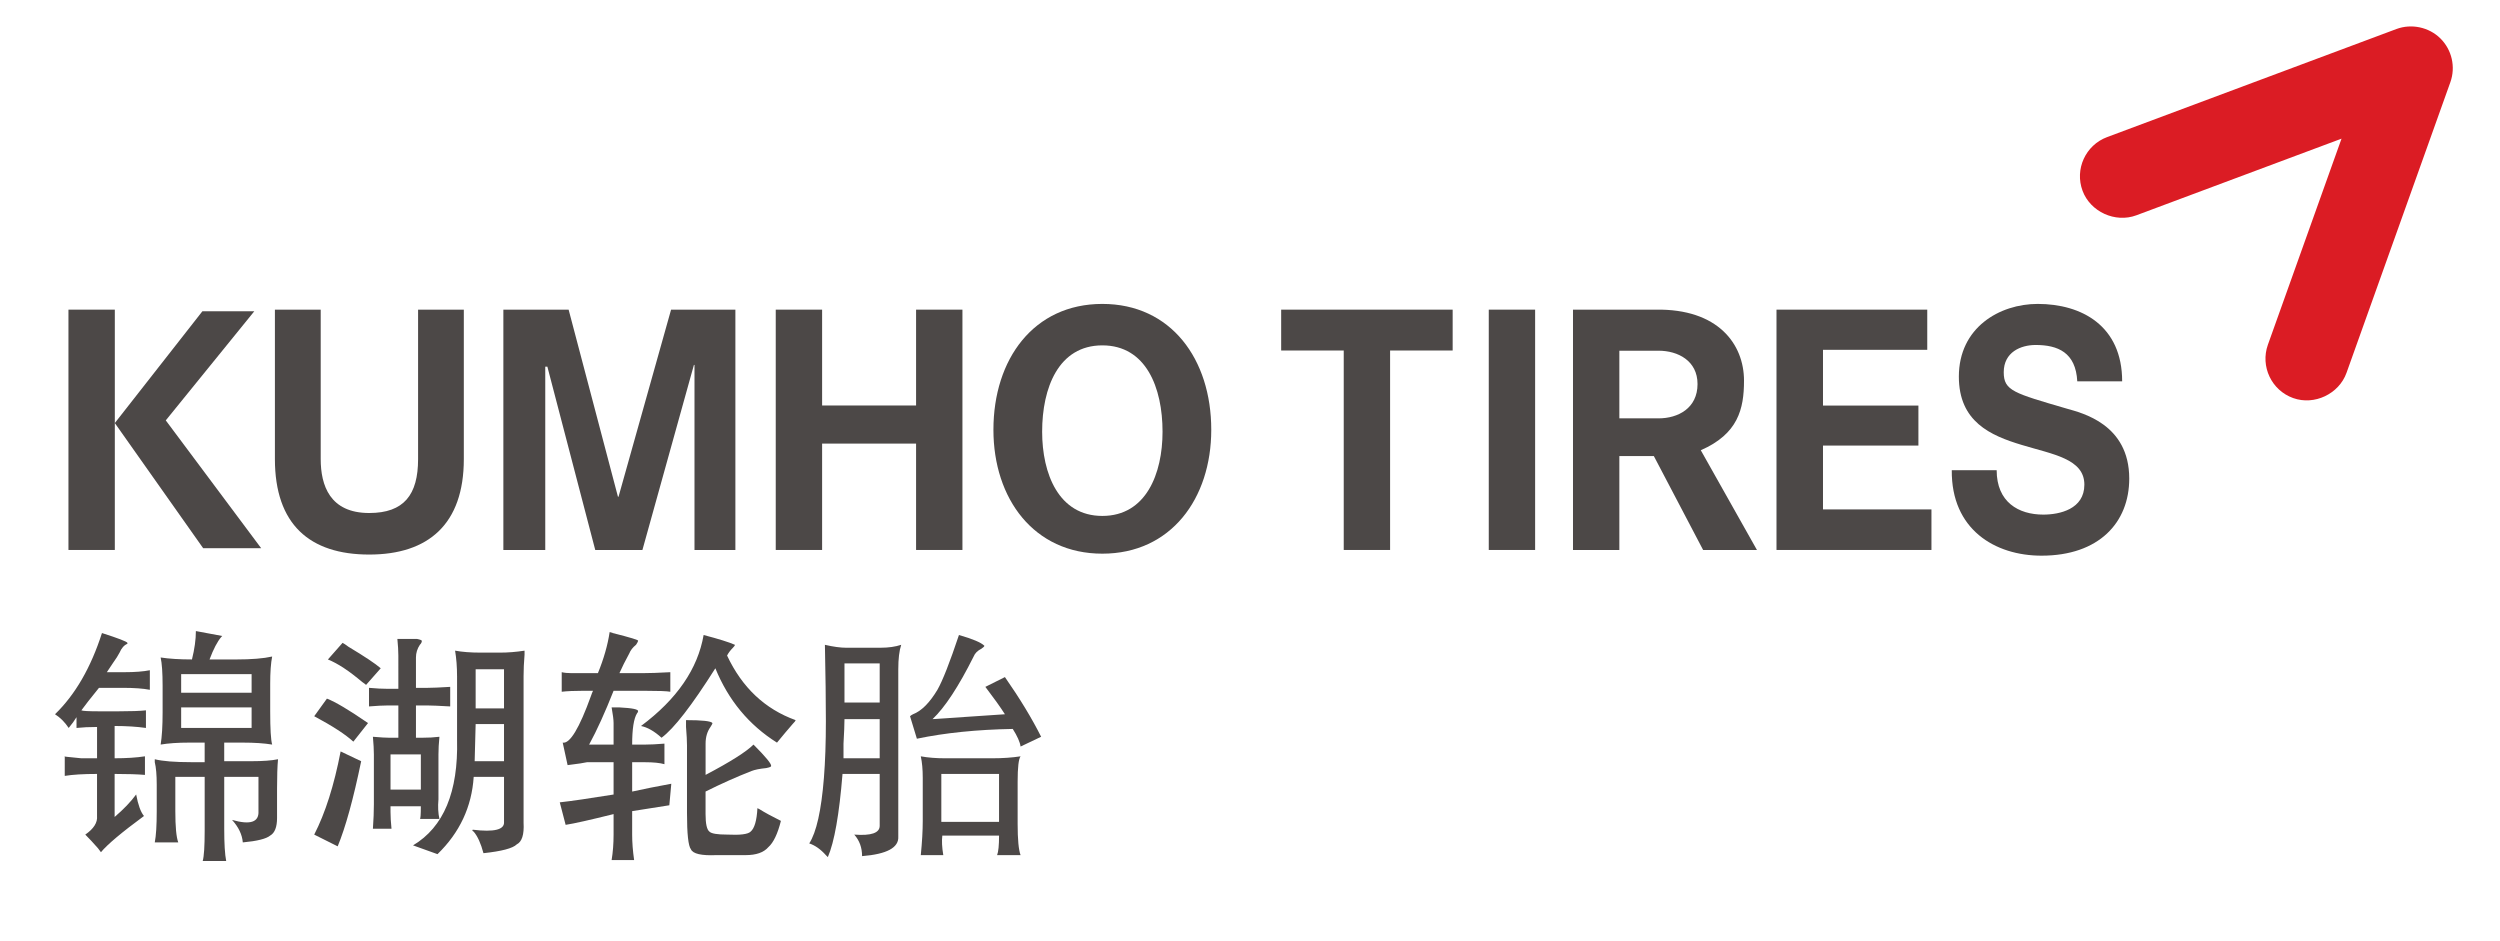
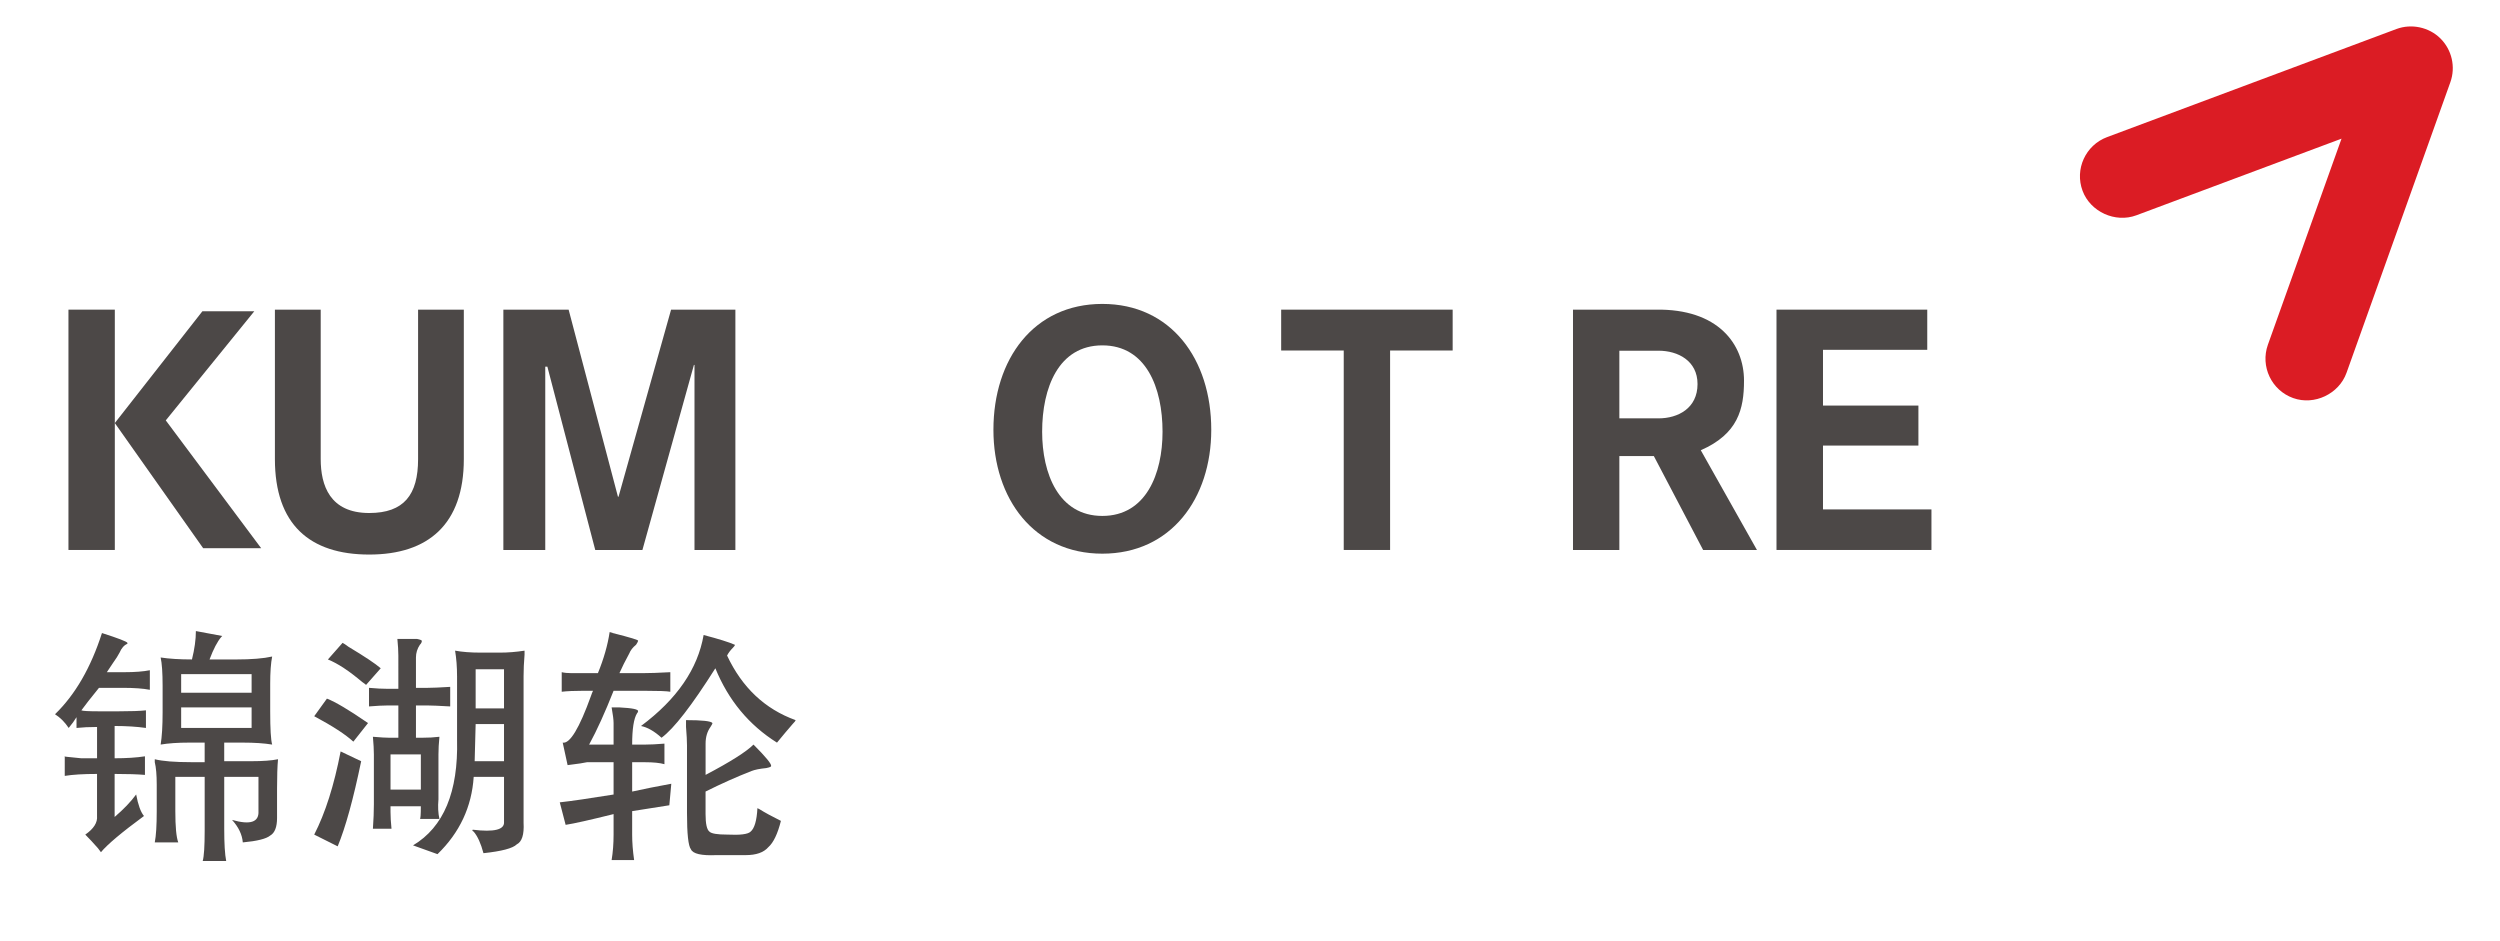
<svg xmlns="http://www.w3.org/2000/svg" version="1.1" id="图层_1" x="0px" y="0px" width="162px" height="61px" viewBox="0 0 162 61" enable-background="new 0 0 162 61" xml:space="preserve">
  <g>
    <g>
      <polygon fill="#4C4847" points="4.436,20.065 4.436,35.638 7.44,35.638 7.44,27.414 7.44,20.065   " />
-       <polygon fill="#4C4847" points="59.362,26.276 53.273,26.276 53.273,20.065 50.268,20.065 50.268,35.638 53.273,35.638     53.273,28.745 59.362,28.745 59.362,35.638 62.366,35.638 62.366,20.065 59.362,20.065   " />
      <polygon fill="#4C4847" points="83.02,22.713 87.074,22.713 87.074,35.638 90.078,35.638 90.078,22.713 94.132,22.713     94.132,20.065 83.02,20.065   " />
-       <rect x="96.472" y="20.065" fill="#4C4847" width="3.004" height="15.573" />
      <path fill="#4C4847" d="M113.012,24.668c0-2.356-1.668-4.673-5.73-4.603h-5.352v15.573h3.004v-6.085h2.235l3.193,6.085h3.488    l-3.639-6.463C112.627,28.118,113.012,26.5,113.012,24.668z M107.471,27.11h-2.537v-4.384h2.537c1.266,0,2.529,0.655,2.529,2.16    C110,26.455,108.737,27.11,107.471,27.11z" />
      <polygon fill="#4C4847" points="118.13,28.873 124.313,28.873 124.313,26.281 118.13,26.281 118.13,22.668 124.886,22.668     124.886,20.065 115.117,20.065 115.117,35.638 125.158,35.638 125.158,33.01 118.13,33.01   " />
-       <path fill="#4C4847" d="M133.918,26.477c-3.425-1.003-4.076-1.156-4.076-2.356c0-1.308,1.11-1.766,2.067-1.766    c1.435,0,2.602,0.48,2.698,2.356h2.909c0-3.599-2.622-5.017-5.473-5.017c-2.469,0-5.109,1.527-5.109,4.711    c0,2.923,2.047,3.817,4.076,4.427c2.009,0.611,4.057,0.894,4.057,2.574c0,1.592-1.607,1.941-2.66,1.941    c-1.607,0-3.023-0.807-3.023-2.879h-2.909c-0.038,3.839,2.794,5.54,5.817,5.54c3.712,0,5.683-2.138,5.683-4.995    C137.975,27.481,134.913,26.761,133.918,26.477z" />
      <polygon fill="#4C4847" points="16.48,20.168 13.117,20.168 7.44,27.414 13.166,35.525 16.925,35.525 10.742,27.241   " />
      <path fill="#4C4847" d="M27.092,29.749c0,2.312-0.915,3.494-3.167,3.494c-2.553,0-3.143-1.793-3.143-3.494v-9.684h-2.968v9.684    c0,4.231,2.252,6.186,6.111,6.186c3.84,0,6.131-1.977,6.131-6.186v-9.684h-2.964V29.749z" />
      <polygon fill="#4C4847" points="40.081,32.187 40.043,32.187 36.847,20.065 32.618,20.065 32.618,35.638 35.333,35.638     35.333,23.758 35.469,23.758 38.572,35.638 41.629,35.638 44.965,23.649 45.003,23.649 45.003,35.638 47.653,35.638     47.653,20.065 43.486,20.065   " />
      <path fill="#4C4847" d="M71.432,19.694c-4.444,0-7.058,3.57-7.058,8.157c0,4.457,2.614,8.027,7.058,8.027    c4.444,0,7.058-3.57,7.058-8.027C78.491,23.264,75.876,19.694,71.432,19.694z M71.432,33.432c-2.835,0-3.901-2.74-3.901-5.458    c0-2.854,1.066-5.594,3.901-5.594c2.835,0,3.901,2.74,3.901,5.594C75.333,30.692,74.268,33.432,71.432,33.432z" />
    </g>
    <g>
      <path fill="#4C4847" d="M8.062,43.558c0.676,0,1.225-0.042,1.648-0.127v1.268c-0.423-0.084-1.014-0.127-1.775-0.127H6.414    c-0.55,0.677-0.93,1.163-1.141,1.458c0.084,0.042,0.465,0.063,1.141,0.063h1.268c0.802,0,1.395-0.021,1.775-0.063v1.141    c-0.592-0.084-1.268-0.127-2.029-0.127v2.092c0.761,0,1.416-0.042,1.965-0.127v1.205c-0.465-0.041-1.12-0.063-1.965-0.063v2.789    c0.591-0.507,1.056-0.993,1.395-1.458c0.127,0.677,0.295,1.141,0.507,1.395c-1.437,1.057-2.367,1.839-2.789,2.346l-0.19-0.254    c-0.296-0.339-0.571-0.634-0.824-0.887c0.549-0.38,0.802-0.782,0.761-1.205v-2.726c-0.888,0-1.585,0.043-2.092,0.127V49.01    c-0.169,0,0.19,0.043,1.078,0.127c0.338,0,0.676,0,1.015,0v-2.029c-0.507,0-0.951,0.022-1.331,0.063v-0.697    c-0.127,0.212-0.296,0.444-0.507,0.697c-0.254-0.38-0.55-0.676-0.887-0.888c1.309-1.268,2.324-3.021,3.043-5.262    c1.056,0.339,1.606,0.55,1.648,0.634v0.063c-0.212,0.085-0.38,0.275-0.507,0.571c-0.085,0.169-0.233,0.402-0.444,0.697    c-0.169,0.254-0.296,0.444-0.38,0.571H8.062z M14.402,41.212l-0.063,0.063c-0.254,0.296-0.507,0.782-0.761,1.458h1.712    c1.014,0,1.796-0.064,2.346-0.19c-0.085,0.423-0.127,1.015-0.127,1.775v1.775c0,1.141,0.042,1.86,0.127,2.155    c-0.507-0.084-1.141-0.127-1.902-0.127h-1.205v1.205h1.775c0.718,0,1.289-0.041,1.712-0.127c-0.043,0.465-0.063,1.099-0.063,1.902    v1.902c0,0.592-0.149,0.973-0.444,1.141c-0.254,0.211-0.846,0.359-1.775,0.444c-0.043-0.507-0.275-0.993-0.697-1.458    c1.183,0.339,1.753,0.149,1.712-0.571v-2.219h-2.219v3.36c0,0.972,0.042,1.669,0.127,2.092h-1.521    c0.084-0.296,0.127-0.951,0.127-1.965v-3.487h-1.902v2.219c0,1.015,0.063,1.69,0.19,2.029h-1.522    c0.084-0.423,0.127-1.098,0.127-2.029v-1.712c0-0.634-0.043-1.119-0.127-1.458c0-0.084,0-0.148,0-0.19    c0.507,0.127,1.289,0.19,2.346,0.19h0.887v-1.268h-1.014c-0.719,0-1.331,0.042-1.838,0.127c0.084-0.507,0.127-1.205,0.127-2.092    v-1.712c0-0.845-0.043-1.458-0.127-1.839c0.549,0.085,1.225,0.127,2.029,0.127c0.168-0.676,0.254-1.289,0.254-1.839L14.402,41.212    z M11.739,44.889h4.565v-1.205h-4.565V44.889z M11.739,45.84v1.332h4.565V45.84H11.739z" />
      <path fill="#4C4847" d="M22.897,48.059c-0.507-0.465-1.353-1.015-2.536-1.648l0.824-1.141c0.549,0.212,1.436,0.74,2.663,1.585    L22.897,48.059z M23.404,49.327c-0.507,2.452-1.014,4.29-1.522,5.516l-1.521-0.761c0.718-1.395,1.289-3.191,1.712-5.389    L23.404,49.327z M23.721,44.382c-0.043-0.042-0.127-0.105-0.254-0.19c-0.846-0.718-1.585-1.205-2.219-1.458l0.951-1.078    c0.084,0.042,0.211,0.127,0.38,0.254c1.056,0.634,1.753,1.099,2.092,1.395L23.721,44.382z M26.954,44.572h0.761    c0.295,0,0.781-0.021,1.458-0.063v1.268c-0.719-0.041-1.205-0.063-1.458-0.063h-0.761v2.092h0.38c0.422,0,0.802-0.021,1.141-0.063    c-0.042,0.423-0.063,0.803-0.063,1.141v2.916c-0.043,0.466-0.022,0.888,0.063,1.268h-1.268c0.042,0,0.063-0.274,0.063-0.824    h-1.965v0.38c0,0.296,0.021,0.656,0.064,1.078h-1.205c0.042-0.591,0.063-1.119,0.063-1.585v-3.233    c0-0.295-0.022-0.676-0.063-1.141c0.507,0.043,0.866,0.063,1.078,0.063h0.571v-2.092h-0.697c-0.296,0-0.697,0.022-1.205,0.063    v-1.205c0.464,0.043,0.866,0.063,1.205,0.063h0.697V42.48c0-0.295-0.022-0.655-0.063-1.078c0.634,0,1.056,0,1.268,0    c0.211,0.043,0.317,0.085,0.317,0.127c0,0.085-0.043,0.169-0.127,0.253c-0.169,0.254-0.254,0.529-0.254,0.824V44.572z     M25.306,51.166h1.965v-2.282h-1.965V51.166z M29.617,43.811c0-0.591-0.043-1.141-0.127-1.648    c0.465,0.085,1.015,0.127,1.648,0.127h1.268c0.507,0,1.035-0.042,1.585-0.127c0,0.043,0,0.127,0,0.254    c-0.043,0.507-0.063,0.973-0.063,1.395v9.51c0.042,0.761-0.106,1.225-0.444,1.395c-0.254,0.253-0.973,0.444-2.155,0.57    c-0.169-0.634-0.38-1.099-0.634-1.395c-0.085-0.042-0.106-0.084-0.063-0.127c1.395,0.169,2.07,0,2.029-0.507v-2.916h-1.965    c-0.127,1.944-0.909,3.614-2.346,5.008c-0.466-0.169-0.994-0.36-1.585-0.57c1.986-1.183,2.937-3.465,2.853-6.847V43.811z     M30.758,49.327h1.902v-2.409h-1.838L30.758,49.327z M30.822,45.904h1.838v-2.536h-1.838V45.904z" />
      <path fill="#4C4847" d="M41.599,43.621c0.465,0,1.078-0.021,1.838-0.063v1.268c-0.212-0.042-0.783-0.063-1.712-0.063H39.76    c-0.55,1.395-1.078,2.558-1.585,3.487h1.585v-1.395c0-0.211-0.043-0.549-0.127-1.015c0.127,0,0.295,0,0.507,0    c0.845,0.043,1.246,0.127,1.205,0.254c0,0.042-0.022,0.085-0.064,0.127c-0.212,0.339-0.317,1.015-0.317,2.029h0.824    c0.338,0,0.761-0.021,1.268-0.063v1.332c-0.296-0.084-0.719-0.127-1.268-0.127h-0.824v1.902c0.761-0.168,1.606-0.338,2.536-0.507    l-0.127,1.395l-2.409,0.38v1.522c0,0.507,0.042,1.056,0.127,1.648h-1.458c0.084-0.507,0.127-1.057,0.127-1.648v-1.331    c-1.522,0.38-2.558,0.613-3.107,0.697l-0.38-1.458c0.761-0.084,1.923-0.254,3.487-0.507V49.39h-1.712    c-0.169,0.043-0.592,0.106-1.268,0.19l-0.317-1.458c0.465,0.085,1.078-0.929,1.838-3.043c0.042-0.127,0.084-0.232,0.127-0.317    h-0.571c-0.634,0-1.12,0.022-1.458,0.063v-1.268c0.168,0.042,0.38,0.063,0.634,0.063c0.211,0,0.549,0,1.014,0h0.697    c0.38-0.929,0.634-1.817,0.761-2.663c0.168,0.043,0.232,0.063,0.19,0.063c1.183,0.296,1.732,0.466,1.648,0.507    c0,0.042-0.043,0.127-0.127,0.253c-0.212,0.169-0.36,0.36-0.444,0.571c-0.254,0.465-0.466,0.887-0.634,1.268H41.599z     M47.622,41.783c0,0.043-0.043,0.106-0.127,0.19c-0.169,0.169-0.296,0.339-0.38,0.507c0.972,2.071,2.451,3.466,4.438,4.184    c0,0.043-0.064,0.127-0.19,0.254c-0.296,0.339-0.634,0.74-1.014,1.205c-1.818-1.141-3.149-2.747-3.994-4.818    c-1.522,2.409-2.685,3.91-3.487,4.501c-0.465-0.422-0.909-0.676-1.331-0.761c2.324-1.732,3.677-3.698,4.058-5.896    C46.565,41.402,47.241,41.614,47.622,41.783z M45.72,50.214c1.606-0.845,2.641-1.5,3.107-1.965    c0.802,0.804,1.183,1.268,1.141,1.395c0,0.042-0.106,0.085-0.317,0.127c-0.423,0.043-0.74,0.106-0.951,0.19    c-0.973,0.38-1.965,0.824-2.98,1.331v1.458c0,0.634,0.084,1.014,0.254,1.141c0.127,0.127,0.507,0.19,1.141,0.19    c0.845,0.042,1.352-0.021,1.522-0.19c0.254-0.211,0.401-0.718,0.444-1.522l0.127,0.063c0.338,0.212,0.802,0.466,1.395,0.761    c-0.212,0.846-0.486,1.415-0.824,1.712c-0.296,0.338-0.783,0.507-1.458,0.507h-1.902c-0.973,0.042-1.522-0.085-1.648-0.38    c-0.169-0.212-0.254-0.993-0.254-2.345v-4.374c0-0.295-0.022-0.697-0.063-1.205c0-0.211,0-0.359,0-0.444    c1.056,0,1.627,0.064,1.712,0.19c0,0.042-0.043,0.127-0.127,0.254c-0.212,0.296-0.317,0.656-0.317,1.077V50.214z" />
-       <path fill="#4C4847" d="M57.068,41.973c0.507,0,0.951-0.063,1.331-0.19c-0.127,0.38-0.19,0.909-0.19,1.585v10.841    c0.042,0.718-0.74,1.141-2.346,1.268c0-0.55-0.169-1.014-0.507-1.395c1.099,0.084,1.648-0.105,1.648-0.57v-3.36h-2.409    c-0.212,2.621-0.529,4.416-0.951,5.389c-0.043-0.043-0.085-0.085-0.127-0.127c-0.339-0.38-0.697-0.634-1.078-0.761    c0.465-0.718,0.781-2.133,0.951-4.247c0.084-1.056,0.127-2.282,0.127-3.677c0-1.31-0.022-2.958-0.063-4.945    c0.549,0.127,1.014,0.19,1.395,0.19H57.068z M57.004,49.137v-2.536h-2.282c0,0.339-0.022,0.867-0.063,1.585    c0,0.507,0,0.824,0,0.951H57.004z M54.722,45.523h2.282v-2.536h-2.282V45.523z M65.119,46.284    c-0.296-0.464-0.719-1.056-1.268-1.775l1.268-0.634c0.972,1.395,1.753,2.685,2.346,3.867l-1.331,0.634    c-0.042-0.295-0.212-0.676-0.507-1.141c-2.325,0.042-4.396,0.254-6.213,0.634l-0.444-1.458c0.042-0.042,0.105-0.084,0.19-0.127    c0.549-0.211,1.078-0.739,1.585-1.585c0.338-0.592,0.802-1.775,1.395-3.55c0.888,0.253,1.436,0.486,1.648,0.697    c0,0.043-0.064,0.106-0.19,0.19c-0.254,0.127-0.423,0.296-0.507,0.507c-0.973,1.944-1.86,3.297-2.663,4.057L65.119,46.284z     M64.295,49.137c0.676,0,1.289-0.042,1.838-0.127c-0.127,0.169-0.19,0.719-0.19,1.648v2.726c0,1.015,0.064,1.69,0.19,2.029h-1.521    c0.084-0.212,0.127-0.634,0.127-1.268h-3.677c-0.043,0.338-0.022,0.761,0.063,1.268h-1.458c0.084-0.846,0.127-1.585,0.127-2.219    v-2.789c0-0.549-0.043-1.015-0.127-1.395c0.465,0.085,0.993,0.127,1.585,0.127H64.295z M60.998,53.258h3.74v-3.107h-3.74V53.258z" />
    </g>
  </g>
  <path fill="#DB1C24" d="M155.29,1.88l-18.752,7.005c-1.397,0.522-2.109,2.084-1.587,3.481c0.505,1.354,2.11,2.096,3.481,1.587  l13.299-4.968l-4.771,13.352c-0.501,1.405,0.233,2.956,1.638,3.458c1.38,0.493,2.969-0.272,3.457-1.637l6.729-18.833  c0.353-0.987,0.098-2.101-0.648-2.837C157.396,1.759,156.266,1.517,155.29,1.88z" />
</svg>